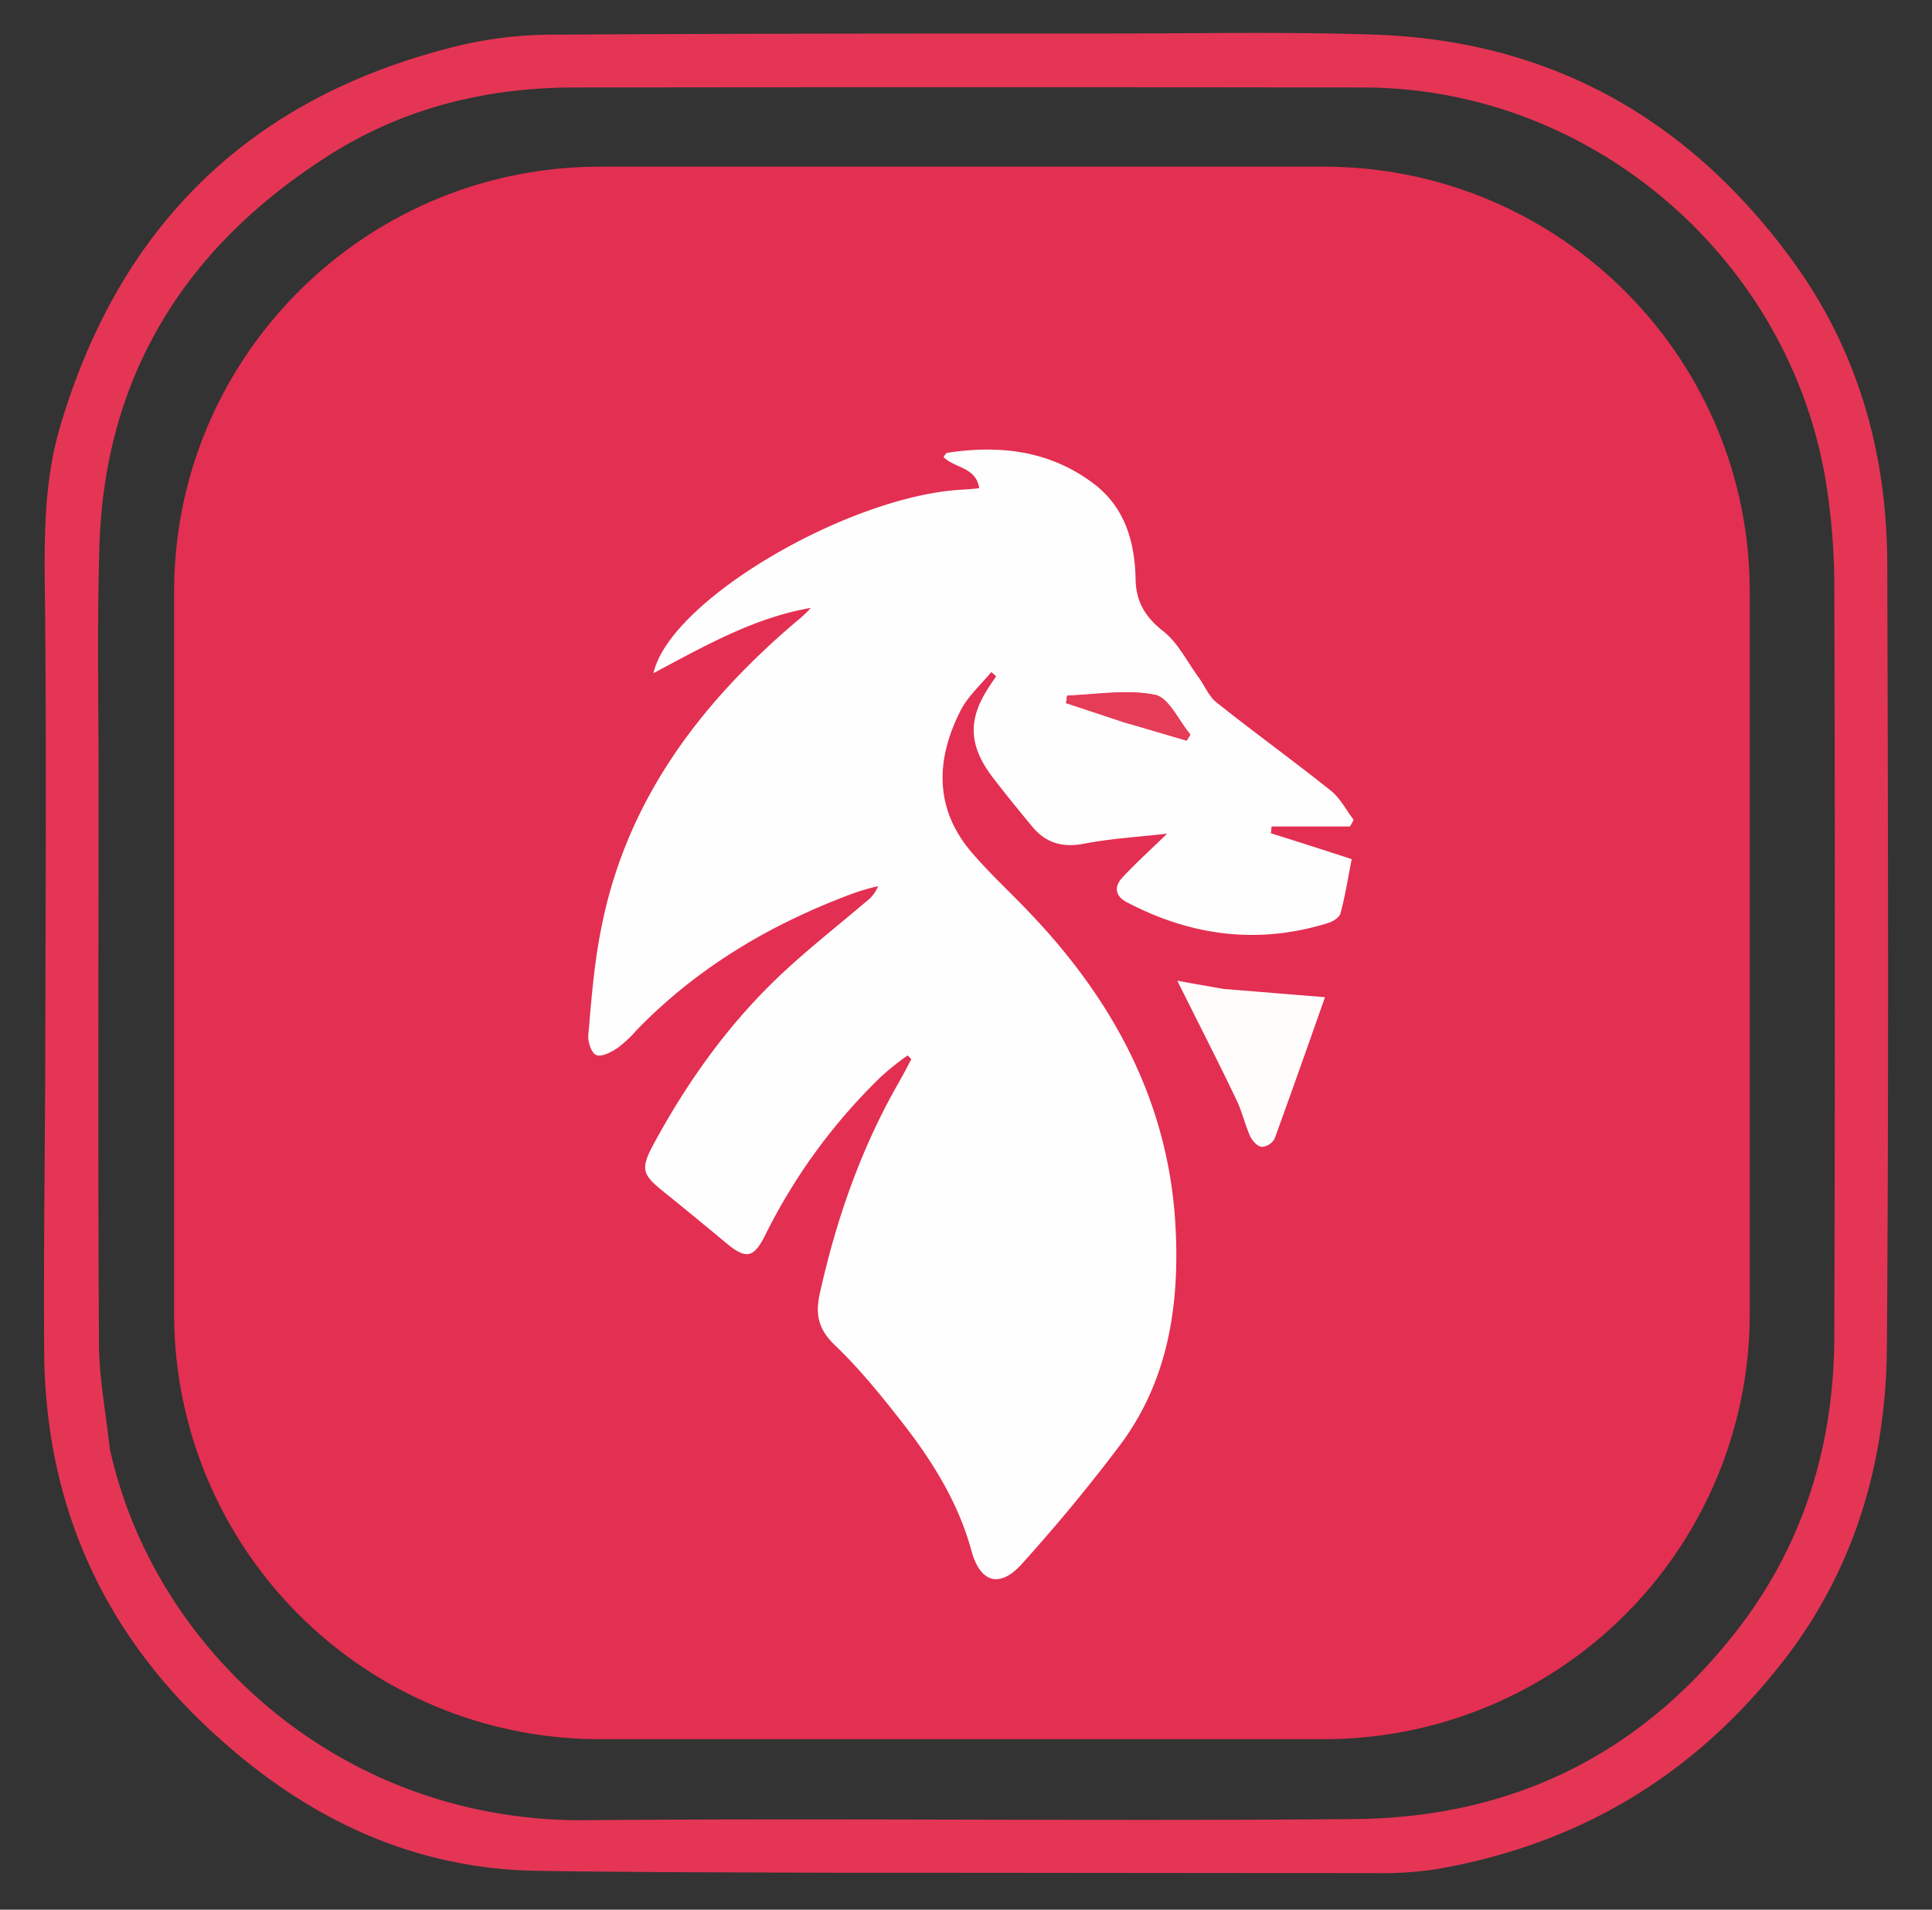
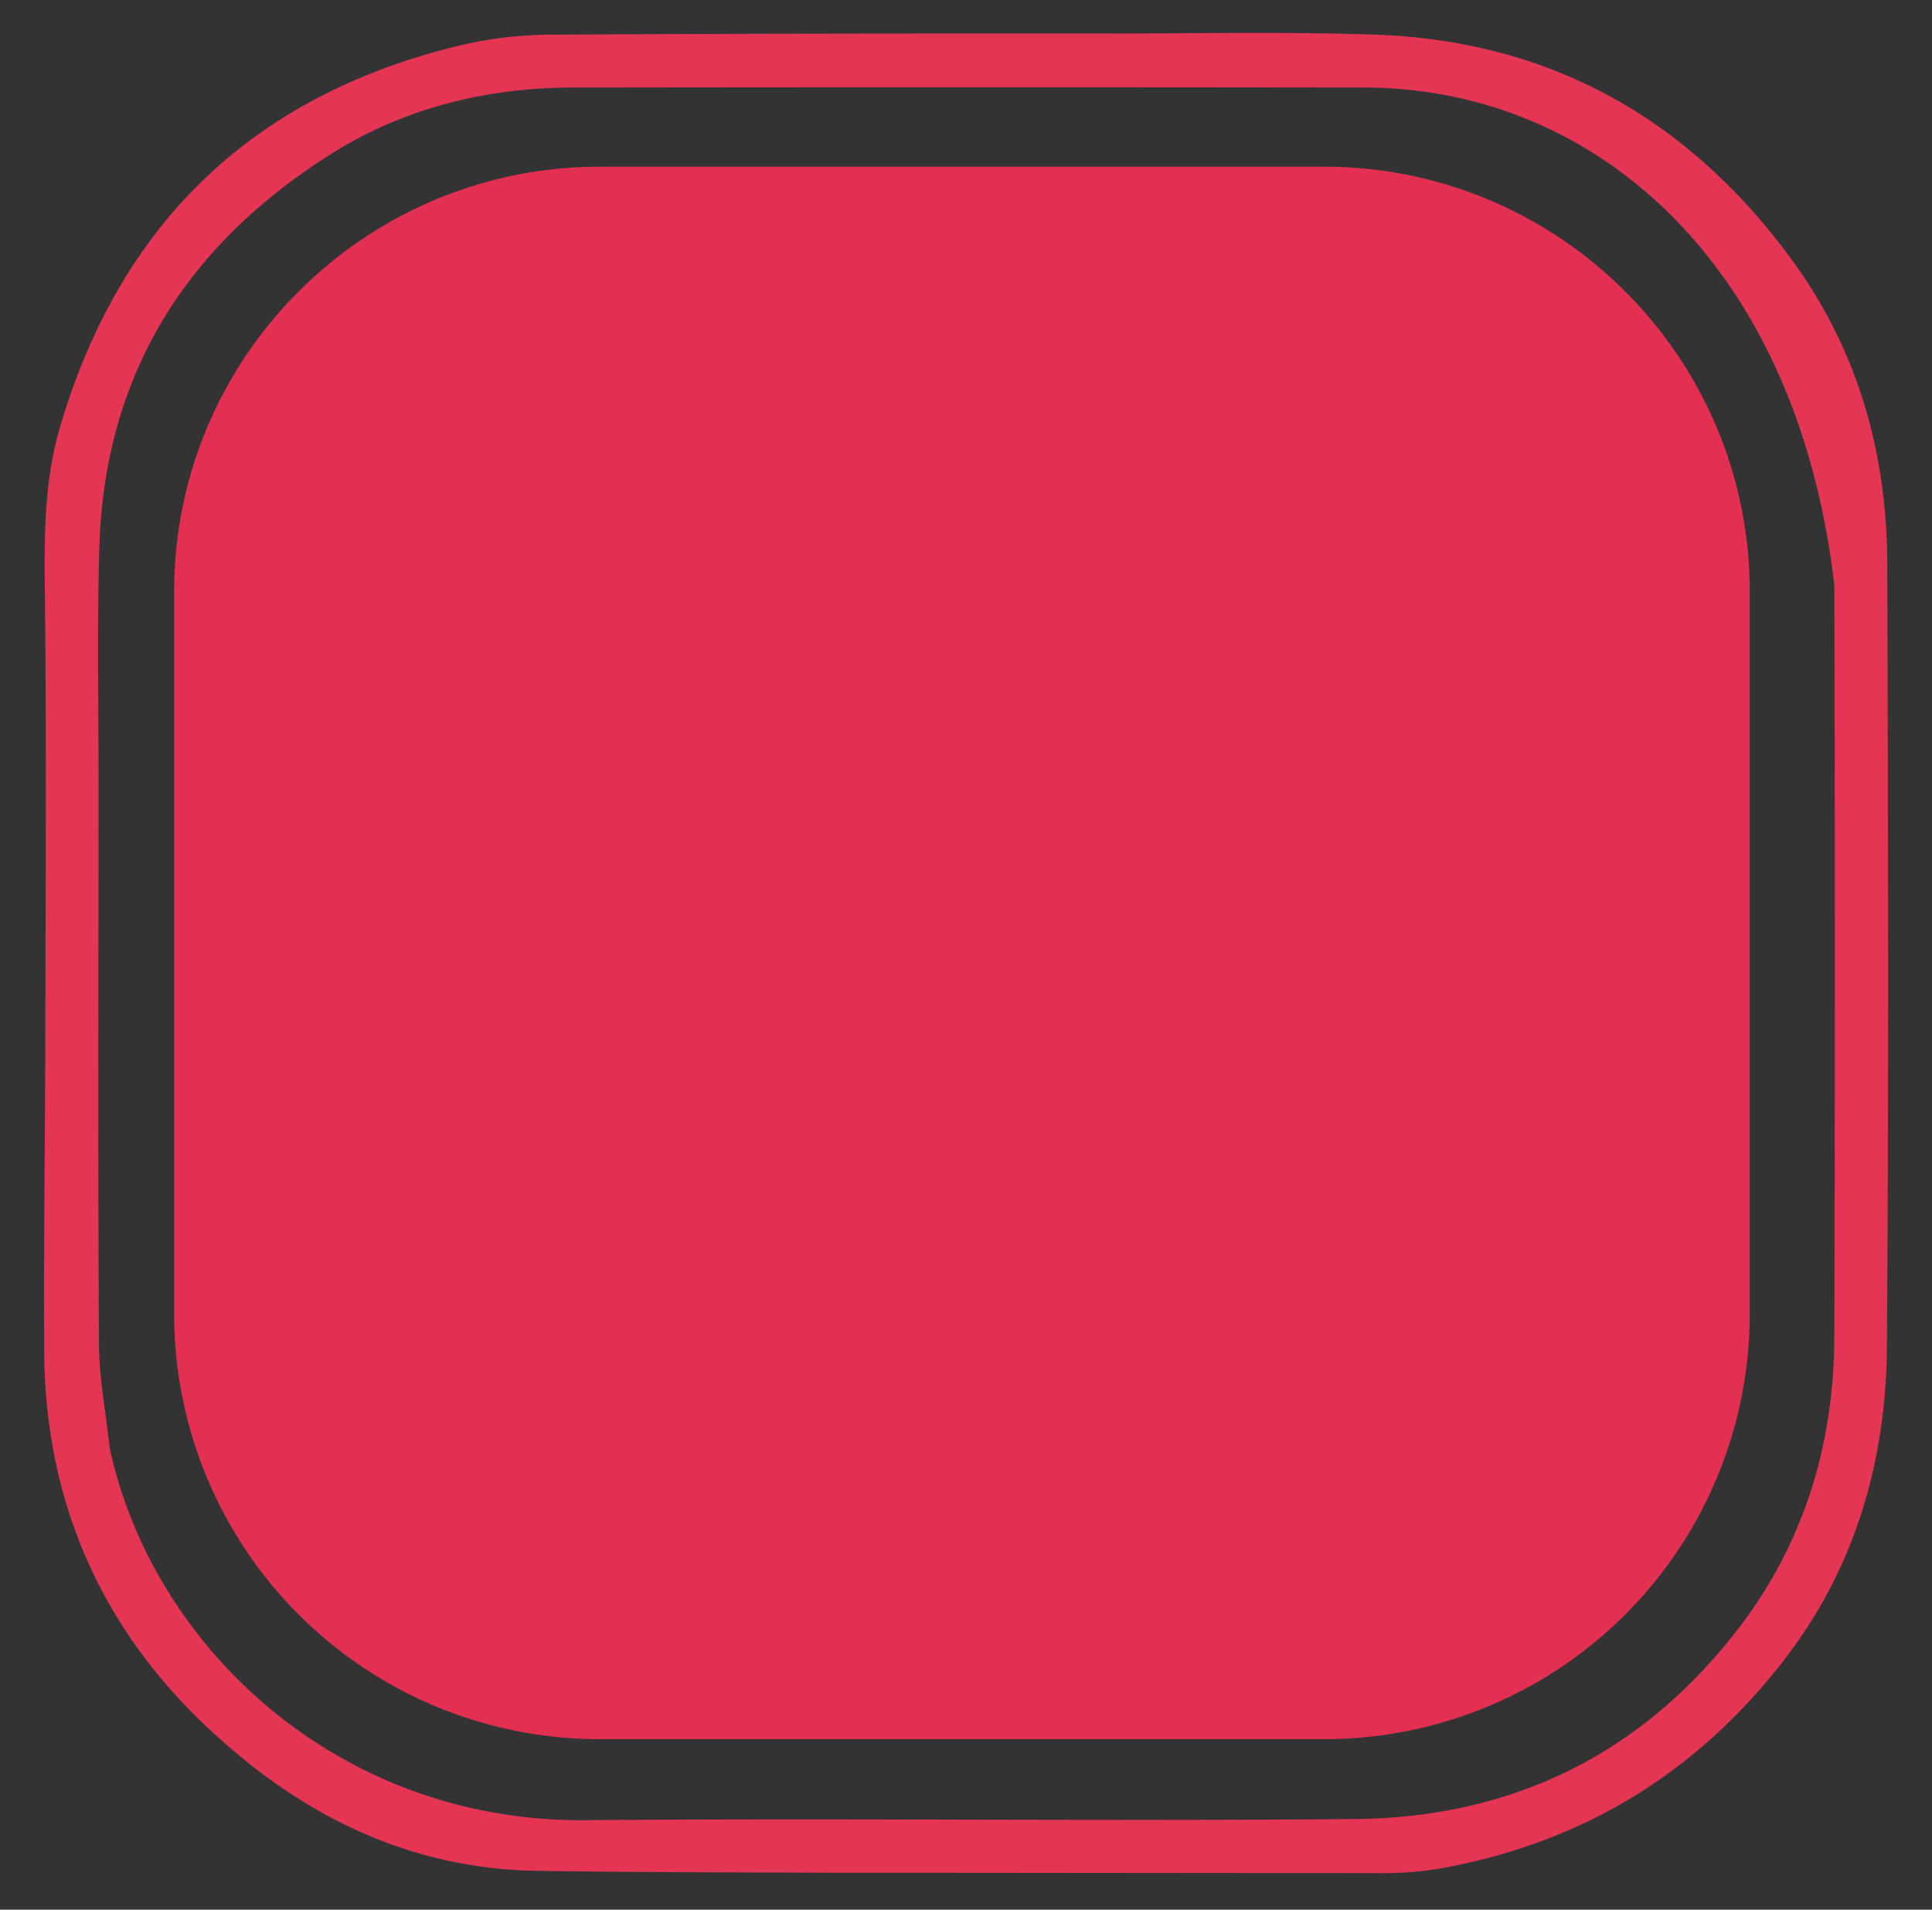
<svg xmlns="http://www.w3.org/2000/svg" id="Capa_1" data-name="Capa 1" width="528" height="522" viewBox="0 0 528 522">
  <rect x="0" y="0" width="528" height="522" fill="#333333" stroke="none" />
  <defs>
    <style>.cls-1{fill:#e32f51;}.cls-2{fill:#e43555;}.cls-3{fill:#fffefe;}.cls-4{fill:#fffcfc;}.cls-5{fill:#e53c58;}</style>
  </defs>
  <path class="cls-1" d="M361.81,475.39H164A116.24,116.24,0,0,1,47.59,359.22V161.73C47.59,97.65,99.67,45.56,164,45.56H361.81c64.19,0,116.38,52,116.38,116.17V359.22A116.24,116.24,0,0,1,361.81,475.39Z" />
-   <path class="cls-2" d="M226.32,511.9c-26.91-.11-53.21-.11-79.61-.52C114.05,510.87,86.11,498.05,62,477c-32.46-28.09-49.51-63.88-49.92-107-.21-30.56.31-61.12.31-91.77.1-38.46.3-76.91-.11-115.36-.2-15.48-.3-30.86,4-45.73C32.69,61,69.26,25.77,126.48,12.23a111.62,111.62,0,0,1,25.37-2.76c50.54-.31,101-.31,151.51-.31,24.14,0,48.28-.51,72.41.31,47.77,1.64,85.47,22.86,113.61,61.11,18.29,24.81,26.3,53,26.4,83.57.21,71.26.41,142.52-.1,213.79-.21,31.37-8.63,60.7-28.25,86Q450.92,501,392.11,511a101.84,101.84,0,0,1-16.85,1c-49.51,0-98.92-.1-148.94-.1M30,395.93C42,451,93.2,498.05,159.86,497.54c70-.61,140,.31,210.06-.31,44.17-.3,80.12-18.45,106.62-54,17-23,24.65-49.32,24.76-77.73q.3-102.74,0-205.58a177.55,177.55,0,0,0-1.75-24.51C491.13,72.32,436.07,24,372.69,23.92q-107.85-.15-215.71,0c-24.13,0-46.94,5.64-67.28,18.67-39.23,25-61.22,60.29-62.55,107.15-.62,21.12-.21,42.34-.21,63.57,0,51.27-.2,102.54.11,153.81C27.05,376.45,28.89,385.78,30,395.93Z" />
-   <path class="cls-3" d="M263,133.84c1.75-.1,3.08-.2,4.62-.41-.92-5.84-6.78-5.43-9.76-8.51.31-.41.62-1,.93-1.13,14.58-2.25,28.35-.61,40.37,8.62,8.32,6.46,11,15.79,11.19,25.94.11,6.05,2.57,10.25,7.5,14.15,4.11,3.18,6.58,8.41,9.76,12.71,1.64,2.26,2.77,5.13,4.83,6.77,10.27,8.2,20.95,15.9,31.22,24.1,2.57,2,4.22,5.33,6.27,8a17,17,0,0,1-1,1.84H347.53c-.11.62-.11,1.23-.21,1.85,7.19,2.25,14.28,4.51,22.09,7.07-1,5-1.75,10-3.09,14.87-.3,1.13-2.05,2.15-3.28,2.56-19.11,6-37.49,3.59-55.06-5.64-3.18-1.64-3.59-4.2-1.33-6.66,3.69-4,7.7-7.59,12.32-12.1-7.91.92-15.41,1.33-22.8,2.77-6,1.13-10.48-.31-14.18-4.82s-7.6-9.23-11.19-14c-6.27-8.61-6.17-15.69-.21-24.5.51-.83,1.13-1.65,1.64-2.47a15.64,15.64,0,0,0-1.33-1.12c-3,3.59-6.68,6.87-8.63,11-6.47,13-6.88,26.14,3,37.94,4.93,5.84,10.68,11.07,15.92,16.61,22.8,23.79,37.9,51.47,40,84.8,1.33,21.84-1.64,43.16-15.31,61.21-8.42,11.18-17.36,21.94-26.7,32.3-6.06,6.66-11.3,4.92-13.66-3.59C262,411,255.08,399.82,247,389.37c-5.86-7.49-11.92-15.08-18.8-21.64-4.62-4.41-5.45-8.51-4.11-14.35,4.52-20.31,11.3-39.69,21.67-57.73,1.13-2,2.26-4.1,3.29-6.16l-1-1a76.94,76.94,0,0,0-7.19,5.74,157.69,157.69,0,0,0-31.63,43.17c-3.19,6.46-5.24,7-10.79,2.36s-11.3-9.33-17-13.95c-6.06-4.82-6.47-6.35-2.67-13.33,8.83-16.3,19.51-31.37,32.77-44.29,7.9-7.69,16.74-14.56,25.16-21.74a10.06,10.06,0,0,0,3.29-4.21,55.87,55.87,0,0,0-7.09,2.06c-22.29,8.3-42.22,20.09-58.86,37.22a33.35,33.35,0,0,1-5.24,4.92c-1.74,1.13-4.31,2.56-5.85,1.95-1.34-.52-2.36-3.69-2.16-5.54.82-9.54,1.54-19.07,3.39-28.4,6.68-35.28,27-62.14,53.72-84.8a28.7,28.7,0,0,0,3.7-3.49c-15.41,2.67-28.76,10.26-43,17.84C183,164.09,232,135.48,263,133.84m44.07,63.58c5.75,1.64,11.5,3.38,17.25,5,.31-.51.72-1.13,1-1.64-3.18-3.79-5.85-10.05-9.66-10.87-7.7-1.54-16-.1-24,.21-.1.71-.21,1.43-.31,2.05C296.27,193.83,301.3,195.47,307.06,197.42Z" />
-   <path class="cls-4" d="M334.38,270.32c9,.72,17.67,1.44,27.73,2.26-4.62,13.12-9.14,25.94-13.76,38.65a4.31,4.31,0,0,1-3.49,2.26c-1.24-.1-2.57-1.64-3.19-2.87-1.44-3.28-2.26-6.87-3.8-10.05-5.13-10.77-10.58-21.33-16.13-32.51C325.55,268.78,329.76,269.5,334.38,270.32Z" />
-   <path class="cls-5" d="M306.65,197.21c-5.35-1.74-10.38-3.38-15.31-5,.1-.72.21-1.44.31-2.05,8-.21,16.33-1.75,24-.21,3.81.72,6.48,7.08,9.66,10.87-.31.51-.72,1.13-1,1.64C318.56,200.7,312.81,199.06,306.65,197.21Z" />
+   <path class="cls-2" d="M226.32,511.9c-26.91-.11-53.21-.11-79.61-.52C114.05,510.87,86.11,498.05,62,477c-32.46-28.09-49.51-63.88-49.92-107-.21-30.56.31-61.12.31-91.77.1-38.46.3-76.91-.11-115.36-.2-15.48-.3-30.86,4-45.73C32.69,61,69.26,25.77,126.48,12.23a111.62,111.62,0,0,1,25.37-2.76c50.54-.31,101-.31,151.51-.31,24.14,0,48.28-.51,72.41.31,47.77,1.64,85.47,22.86,113.61,61.11,18.29,24.81,26.3,53,26.4,83.57.21,71.26.41,142.52-.1,213.79-.21,31.37-8.63,60.7-28.25,86Q450.92,501,392.11,511a101.84,101.84,0,0,1-16.85,1c-49.51,0-98.92-.1-148.94-.1M30,395.93C42,451,93.2,498.05,159.86,497.54c70-.61,140,.31,210.06-.31,44.17-.3,80.12-18.45,106.62-54,17-23,24.65-49.32,24.76-77.73q.3-102.74,0-205.58C491.13,72.32,436.07,24,372.69,23.92q-107.85-.15-215.71,0c-24.13,0-46.94,5.64-67.28,18.67-39.23,25-61.22,60.29-62.55,107.15-.62,21.12-.21,42.34-.21,63.57,0,51.27-.2,102.54.11,153.81C27.05,376.45,28.89,385.78,30,395.93Z" />
</svg>